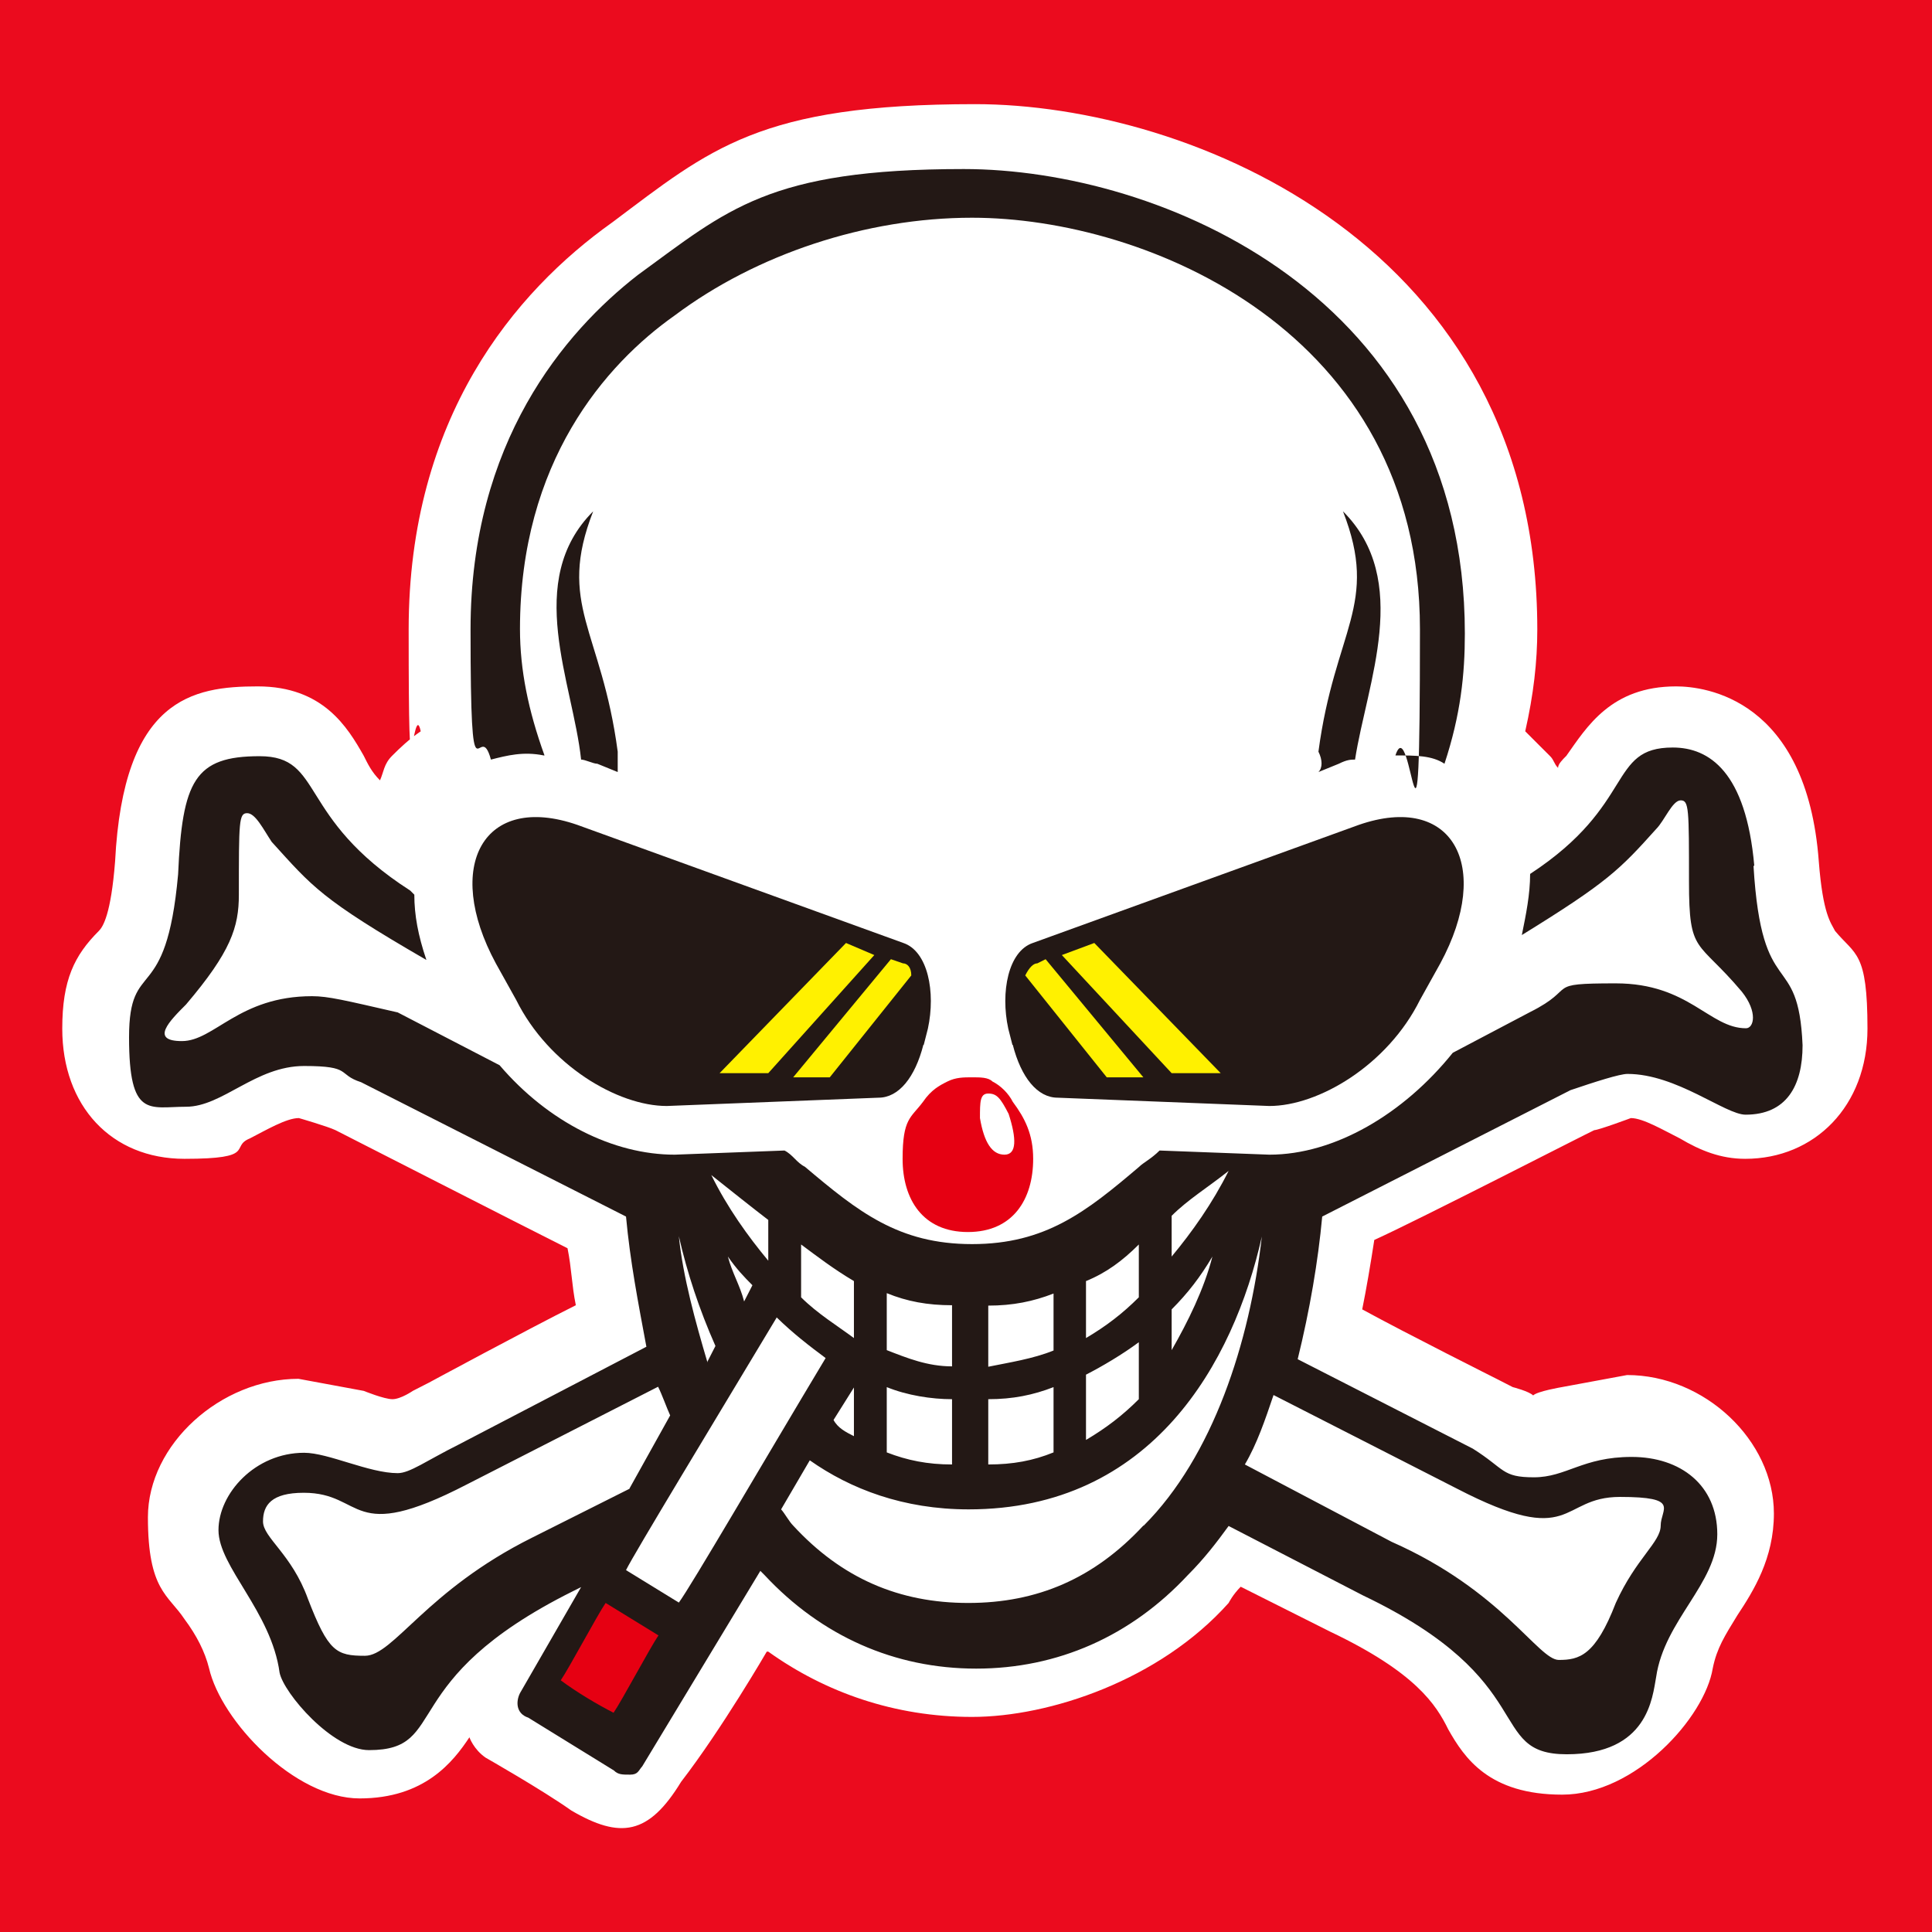
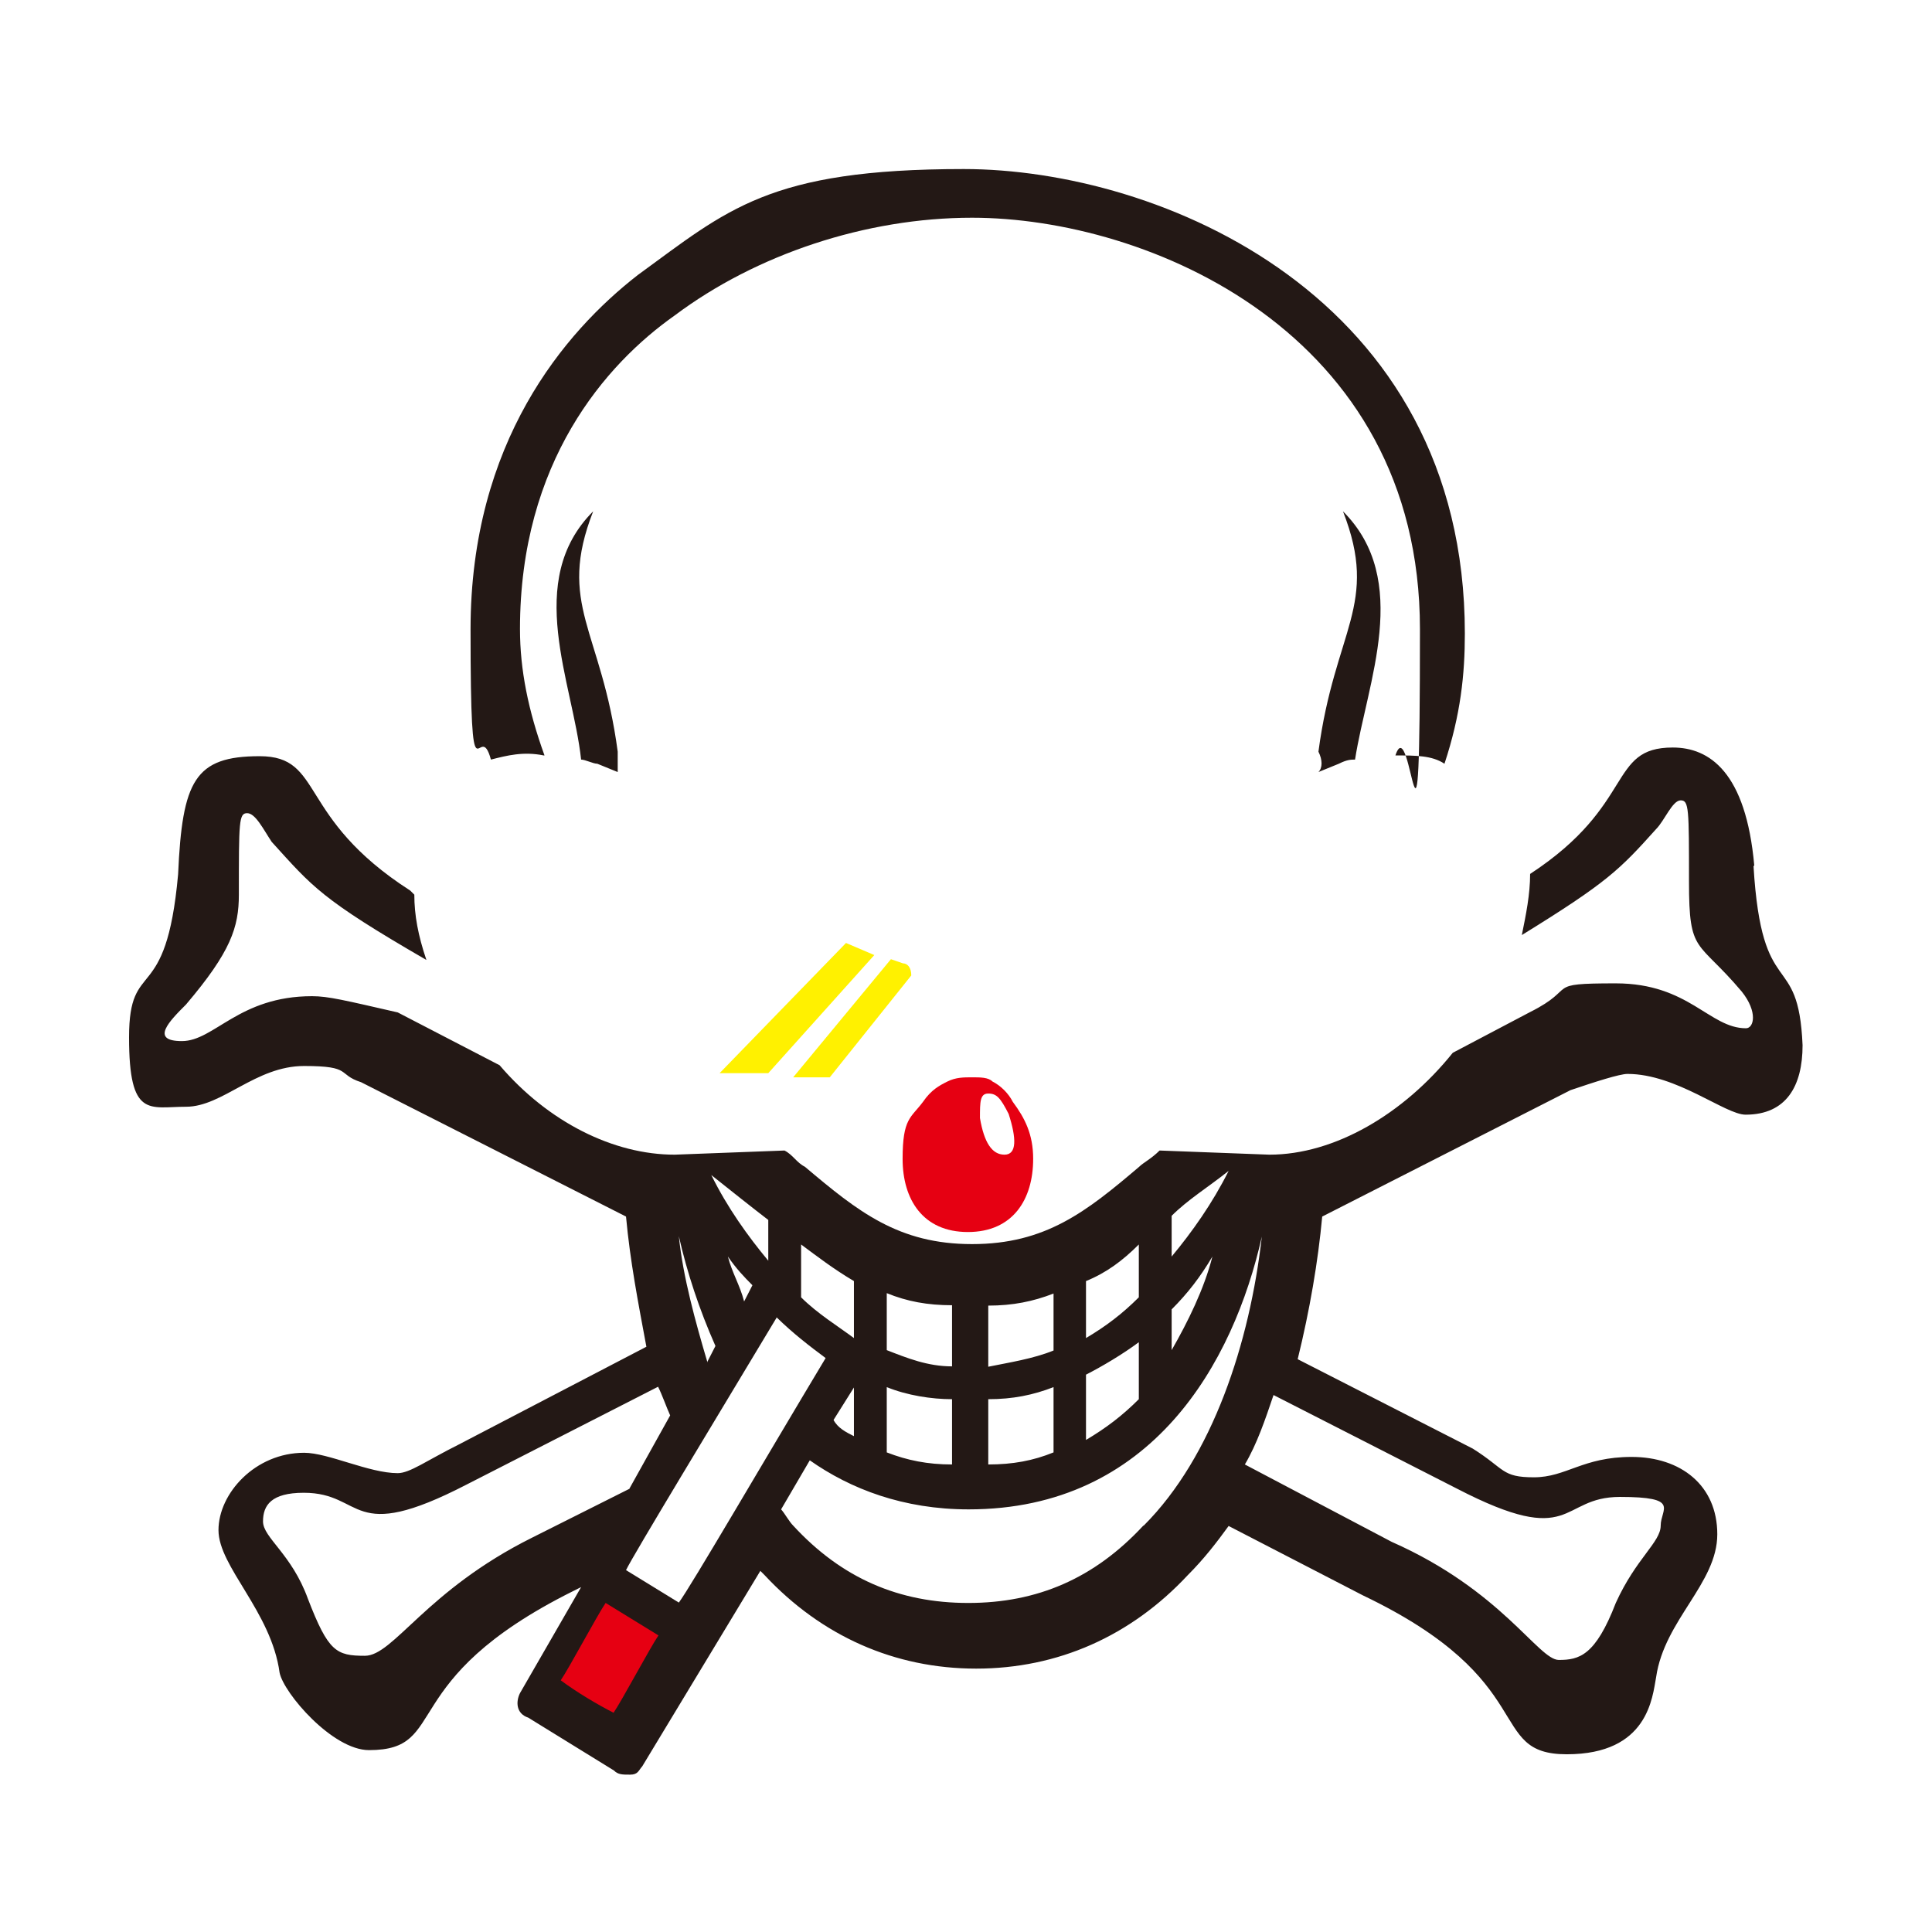
<svg xmlns="http://www.w3.org/2000/svg" viewBox="0 0 512 512">
  <defs>
    <style>.cls-1{fill:#231815}.cls-5{fill:#fff}.cls-8{fill:#fff100}</style>
  </defs>
  <g id="_レイヤー_1" data-name="レイヤー_1">
-     <path d="M0 0h512v512H0z" style="fill:#eb0b1e" />
-     <path d="M203.6 437.7c15.1 10.8 33.5 17.3 54 17.3s49.7-9.7 68-30.2c0 0 1.1-2.2 3.2-4.3 10.8 5.4 23.7 11.9 23.7 11.9 22.7 10.8 28.1 19.4 31.3 25.9 4.3 7.6 10.8 17.3 30.2 17.3s37.8-20.5 39.9-33.5c1.1-5.4 3.2-8.6 6.5-14 4.3-6.5 9.7-15.1 9.7-27 0-19.4-18.4-36.7-38.9-36.7l-17.3 3.2s-6.5 1.1-7.6 2.2c-1.1-1.1-5.4-2.2-5.4-2.2l-4.3-2.2S372.9 353.5 361 347c1.1-5.4 2.2-11.9 3.2-18.4 11.9-5.4 56.1-28.1 58.3-29.1 1.1 0 9.7-3.2 9.7-3.2 3.2 0 8.6 3.2 13 5.4 5.4 3.2 10.8 5.4 17.3 5.4 18.4 0 32.4-14 32.4-34.5s-3.2-19.4-8.6-25.9c-1.1-2.2-3.2-4.3-4.3-18.4-3.2-43.2-30.2-46.4-37.8-46.4-17.3 0-23.7 10.8-29.1 18.4-1.1 1.1-2.2 2.2-2.2 3.2-1.1-1.1-1.1-2.2-2.2-3.2l-6.5-6.5c2.2-9.7 3.2-18.4 3.2-27 0-101.5-91.8-139.2-149-139.2s-70.2 11.9-96.1 31.3c-25.9 18.4-54 51.8-54 107.9s1.1 17.3 3.2 27c-3.2 2.2-5.4 4.3-7.6 6.5-2.2 2.2-2.2 4.3-3.2 6.5-2.2-2.2-3.2-4.3-4.3-6.5-4.3-7.6-10.8-18.4-28.1-18.4s-35.6 3.2-37.8 46.4c-1.1 14-3.2 17.3-4.3 18.4-6.5 6.5-9.7 13-9.7 25.9 0 20.5 13 34.5 32.4 34.5s11.9-3.2 17.3-5.4c4.3-2.2 9.7-5.4 13-5.4 0 0 7.6 2.2 9.7 3.2 2.2 1.1 50.7 25.9 61.5 31.3 1.1 5.4 1.1 9.7 2.2 15.1-13 6.5-38.9 20.5-38.9 20.5l-4.3 2.2s-3.2 2.2-5.4 2.2-7.6-2.2-7.6-2.2l-17.3-3.2c-20.5 0-39.9 17.3-39.9 36.7s5.4 20.5 9.7 27c3.2 4.3 5.4 8.6 6.5 13 3.2 14 22.7 34.5 39.9 34.5s24.8-9.7 29.1-16.2c0 0 1.1 3.2 4.3 5.4 0 0 15.1 8.6 22.7 14 13 7.6 20.5 6.5 29.1-7.6 10.8-14 22.7-34.5 22.7-34.5Z" class="cls-5" />
    <path d="m349.4 204.6 5.4-2.2c2.2-1.1 3.2-1.1 4.3-1.1 3.2-20.5 15.1-47.5-3.2-65.8 9.7 24.8-2.2 31.3-6.5 63.7 1.1 2.2 1.1 4.3 0 5.4ZM154 201.3c1.1 0 3.2 1.1 4.3 1.1l5.4 2.2v-5.4c-4.3-32.4-16.2-38.9-6.5-63.7-18.4 18.4-5.4 45.3-3.2 65.8Zm-9.7-1.1c-4.3-11.9-6.5-22.7-6.5-33.5 0-44.3 22.7-70.2 41-83.1 21.6-16.2 50.7-25.9 78.8-25.9 46.4 0 118.7 30.2 118.7 109s-2.2 20.5-6.5 33.5c5.4 0 9.7 0 13 2.2 4.3-13 5.4-23.7 5.4-34.5 0-89.6-81-123.1-132.8-123.1S192.8 55.6 169 72.9c-19.4 15.1-44.3 44.3-44.3 93.9s2.2 22.7 5.4 34.5c4.3-1.1 8.6-2.2 14-1.1Zm320.6 29.2c-2.2-24.8-11.9-31.3-21.6-31.3-17.3 0-9.7 15.1-37.8 33.5 0 5.4-1.1 10.8-2.2 16.2 22.7-14 25.9-17.3 35.6-28.1 2.2-2.2 4.3-7.6 6.5-7.6s2.2 2.2 2.2 21.6 2.2 15.1 14 29.1c4.3 5.4 3.2 9.7 1.1 9.7-9.7 0-15.1-11.9-34.5-11.9s-9.7 1.1-22.7 7.6L385 279c-13 16.2-31.3 27-48.6 27l-29.1-1.1c-2.2 2.2-4.3 3.2-5.4 4.3-14 11.9-24.8 20.5-44.3 20.5s-30.2-8.6-44.3-20.5c-2.2-1.1-3.2-3.2-5.4-4.3l-29.1 1.1c-16.2 0-33.5-8.6-46.4-23.7l-27-14c-14-3.2-18.4-4.3-22.7-4.3-19.4 0-25.9 11.9-34.5 11.9s-3.2-5.4 1.1-9.7c11.9-14 14-20.5 14-29.1 0-19.4 0-21.6 2.2-21.6s4.3 4.3 6.5 7.6c10.8 11.9 13 15.1 41 31.3-2.2-6.5-3.2-11.9-3.2-17.3l-1.1-1.1c-30.2-19.4-22.7-35.6-39.9-35.6s-20.5 6.5-21.6 31.3c-3.2 35.6-13 21.6-13 43.2s5.4 18.4 15.1 18.4 18.4-10.8 31.3-10.8 8.6 2.2 15.1 4.3l70.2 35.6c1.1 11.9 3.2 22.7 5.4 34.5l-49.7 25.9c-8.6 4.3-13 7.6-16.2 7.6-7.6 0-18.4-5.4-24.8-5.4-13 0-22.7 10.8-22.7 20.5s14 21.6 16.2 37.8c1.1 5.4 14 20.5 23.7 20.5 21.6 0 6.5-18.4 54-42.1l2.2-1.1-16.2 28.1c-1.1 2.2-1.1 5.4 2.2 6.5l22.7 14c1.1 1.1 2.2 1.1 4.3 1.1s2.2-1.1 3.2-2.2l31.3-51.8 1.1 1.1c15.1 16.2 34.5 24.8 56.1 24.8s41-8.6 56.1-24.8c4.3-4.3 7.6-8.6 10.8-13l35.6 18.4c47.5 22.7 32.4 42.1 54 42.1s22.7-15.1 23.7-20.5c2.2-15.1 16.2-24.8 16.2-37.8s-9.7-20.5-22.7-20.5-17.3 5.4-25.9 5.4-7.6-2.2-16.2-7.6l-46.4-23.7c3.2-13 5.4-25.9 6.5-37.8l65.8-33.5c6.5-2.2 13-4.3 15.1-4.3 13 0 25.9 10.8 31.3 10.8 10.8 0 15.1-7.6 15.1-18.4-1.1-25.9-10.8-10.8-13-47.5Zm-298 165.1-25.9 13c-28.1 14-36.7 31.3-44.3 31.3s-9.7-1.1-15.1-15.1c-4.3-11.9-11.9-16.2-11.9-20.5s2.2-7.6 10.8-7.6c16.2 0 11.9 14 43.2-2.2l50.7-25.9c1.1 2.2 2.2 5.4 3.2 7.6l-10.8 19.4Zm20.6-33.4c-3.2-10.8-6.5-22.7-7.6-33.5 2.2 9.7 5.4 19.4 9.7 29.1l-2.2 4.3Zm9.7-16.2c-1.1-4.3-3.2-7.6-4.3-11.9 2.2 3.2 4.3 5.4 6.5 7.6l-2.2 4.3Zm6.4-10.8c-5.4-6.5-10.8-14-15.1-22.7 5.4 4.3 10.8 8.6 15.1 11.9v10.8Zm106.9-11.9c4.3-4.3 9.7-7.6 15.1-11.9-4.3 8.6-9.7 16.2-15.1 22.7v-10.8Zm0 24.8c4.3-4.3 7.6-8.6 10.8-14-2.2 8.6-6.5 17.3-10.8 24.8V347Zm-22.7-7.5c5.4-2.2 9.7-5.4 14-9.7v14c-4.3 4.3-8.6 7.6-14 10.8v-15.1Zm0 24.8c4.3-2.2 9.7-5.4 14-8.6v15.1c-4.3 4.3-8.6 7.6-14 10.8v-17.3ZM261.9 346c6.5 0 11.9-1.1 17.3-3.2v15.1c-5.4 2.2-11.9 3.2-17.3 4.3V346Zm0 24.8c6.5 0 11.9-1.1 17.3-3.2v17.3c-5.4 2.2-10.8 3.2-17.3 3.2v-17.3ZM235 342.7c5.4 2.2 10.8 3.2 17.3 3.2v16.2c-6.5 0-11.9-2.2-17.3-4.3v-15.1Zm0 24.9c5.4 2.2 11.9 3.2 17.3 3.2v17.3c-6.5 0-11.9-1.1-17.3-3.2v-17.3Zm-22.7-37.8c4.3 3.2 8.6 6.5 14 9.7v15.1c-4.3-3.2-9.7-6.5-14-10.8v-14Zm14 37.8v13c-2.2-1.1-4.3-2.2-5.4-4.3l5.4-8.6Zm76.7 36.7c-13 14-28.1 20.5-46.4 20.5s-33.5-6.5-46.4-20.5c-1.1-1.1-2.2-3.2-3.2-4.3l7.6-13c10.8 7.6 24.8 13 42.1 13 48.6 0 70.2-38.9 77.7-72.3-3.2 28.1-13 58.3-31.3 76.6Zm83.1-9.8c31.3 16.2 27 2.2 43.2 2.2s10.8 3.2 10.8 7.6-6.5 8.6-11.9 20.5c-5.4 14-9.7 15.1-15.1 15.1s-15.1-18.4-44.3-31.3l-38.9-20.5c3.2-5.4 5.4-11.9 7.6-18.4l48.6 24.8Z" style="fill-rule:evenodd;fill:#231815" />
    <path d="M148.6 445.3c2.2-3.2 9.7-17.3 11.9-20.5l14 8.6c-2.2 3.2-9.7 17.3-11.9 20.5-4.3-2.2-9.7-5.4-14-8.6Z" style="fill-rule:evenodd;fill:#e60012" />
    <path d="M205.8 349.2c-16.2 27-37.8 62.6-39.9 66.9l14 8.6c3.2-4.3 22.7-37.8 38.9-64.8-4.3-3.2-8.6-6.5-13-10.8Z" style="fill-rule:evenodd;fill:#fff" />
    <path d="M268.4 292c3.2 4.3 5.4 8.6 5.4 15.1 0 10.8-5.4 19.4-17.3 19.4s-17.3-8.6-17.3-19.4 2.2-10.8 5.4-15.1c2.2-3.2 4.3-4.3 6.5-5.4 2.2-1.1 4.3-1.1 6.5-1.1s4.3 0 5.4 1.1c2.2 1.1 4.3 3.2 5.4 5.4Zm-1.1 3.2c-2.2-4.3-3.2-5.4-5.4-5.4s-2.2 2.2-2.2 6.5c1.1 6.5 3.2 9.7 6.5 9.7s3.2-4.3 1.1-10.8Z" style="fill:#e60012" />
-     <path d="M244.7 276.9c-2.2 8.6-6.5 14-11.9 14l-56.1 2.2c-13 0-31.3-10.8-39.9-28.1l-5.4-9.7c-14-25.9-3.2-45.3 21.6-36.7l86.4 31.3c6.5 2.2 8.6 13 6.5 22.7l-1.1 4.3Z" class="cls-1" />
    <path d="m224.2 249.9-33.5 34.5h12.9l28.1-31.3-7.5-3.2zM239.3 255.3l-3.2-1.1-25.9 31.3h9.7l21.6-27c0-2.2-1.1-3.2-2.2-3.2Z" class="cls-8" />
-     <path d="M268.4 276.9c2.2 8.6 6.5 14 11.9 14l56.1 2.2c13 0 31.3-10.8 39.9-28.1l5.4-9.7c14-25.9 3.2-45.3-21.6-36.7l-86.4 31.3c-6.5 2.2-8.6 13-6.5 22.7l1.1 4.3Z" class="cls-1" />
-     <path d="m290 249.9 33.5 34.5h-13l-29.1-31.3 8.6-3.2zM274.9 255.3l2.2-1.1 25.9 31.3h-9.7l-21.6-27c1.1-2.2 2.2-3.2 3.2-3.2Z" class="cls-8" />
  </g>
</svg>